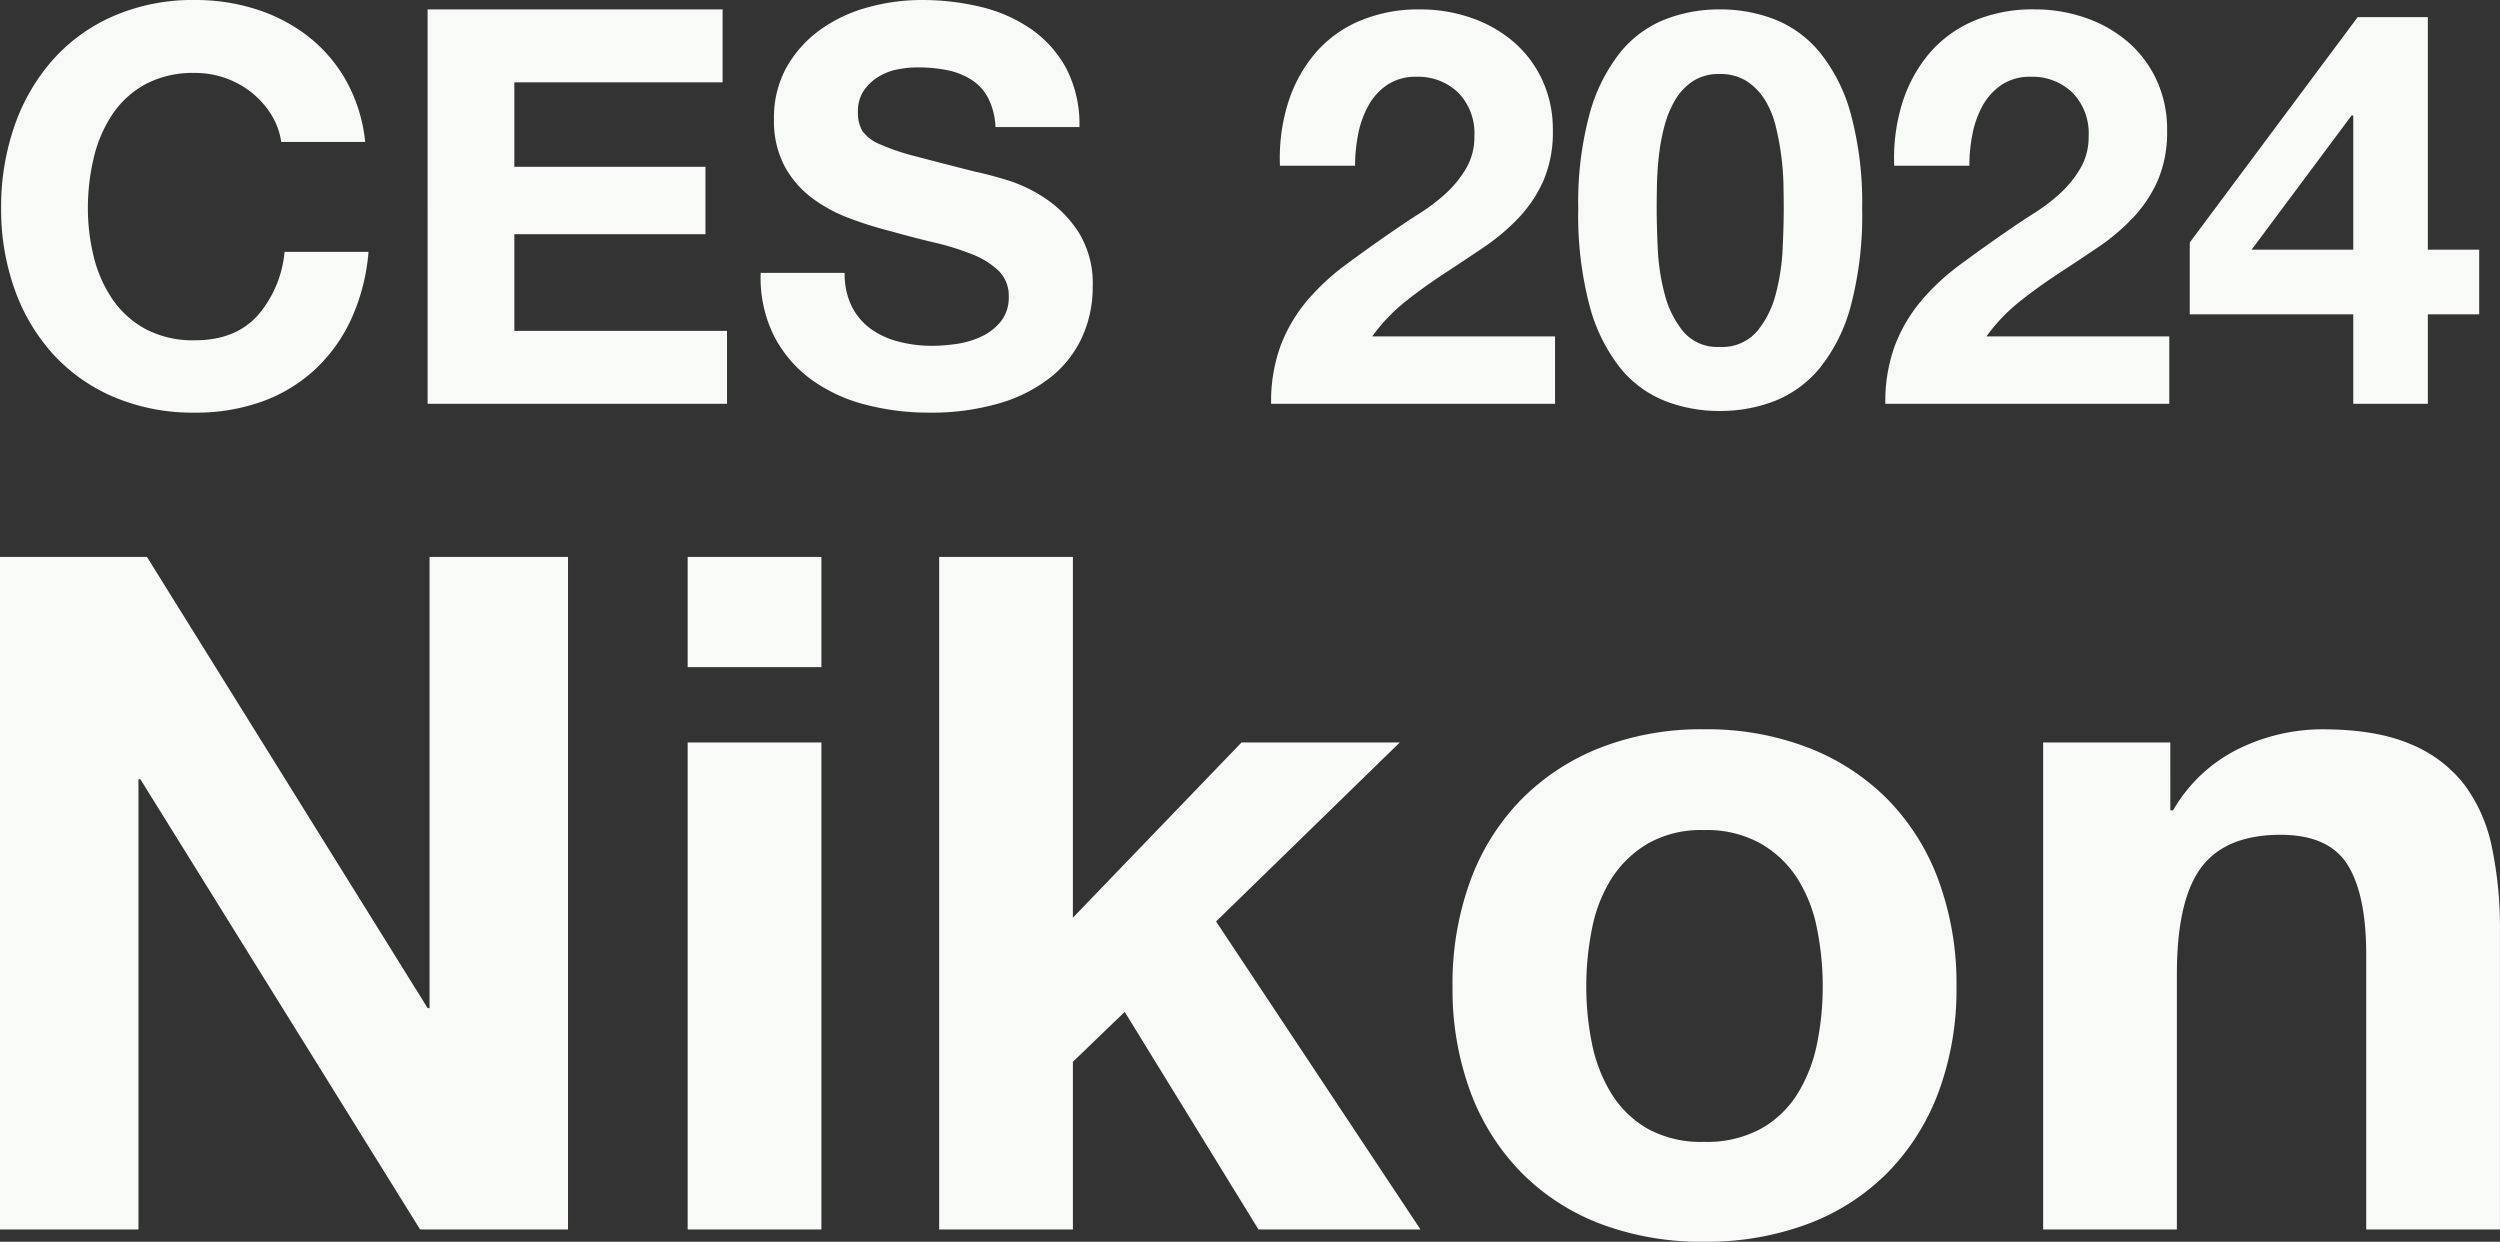
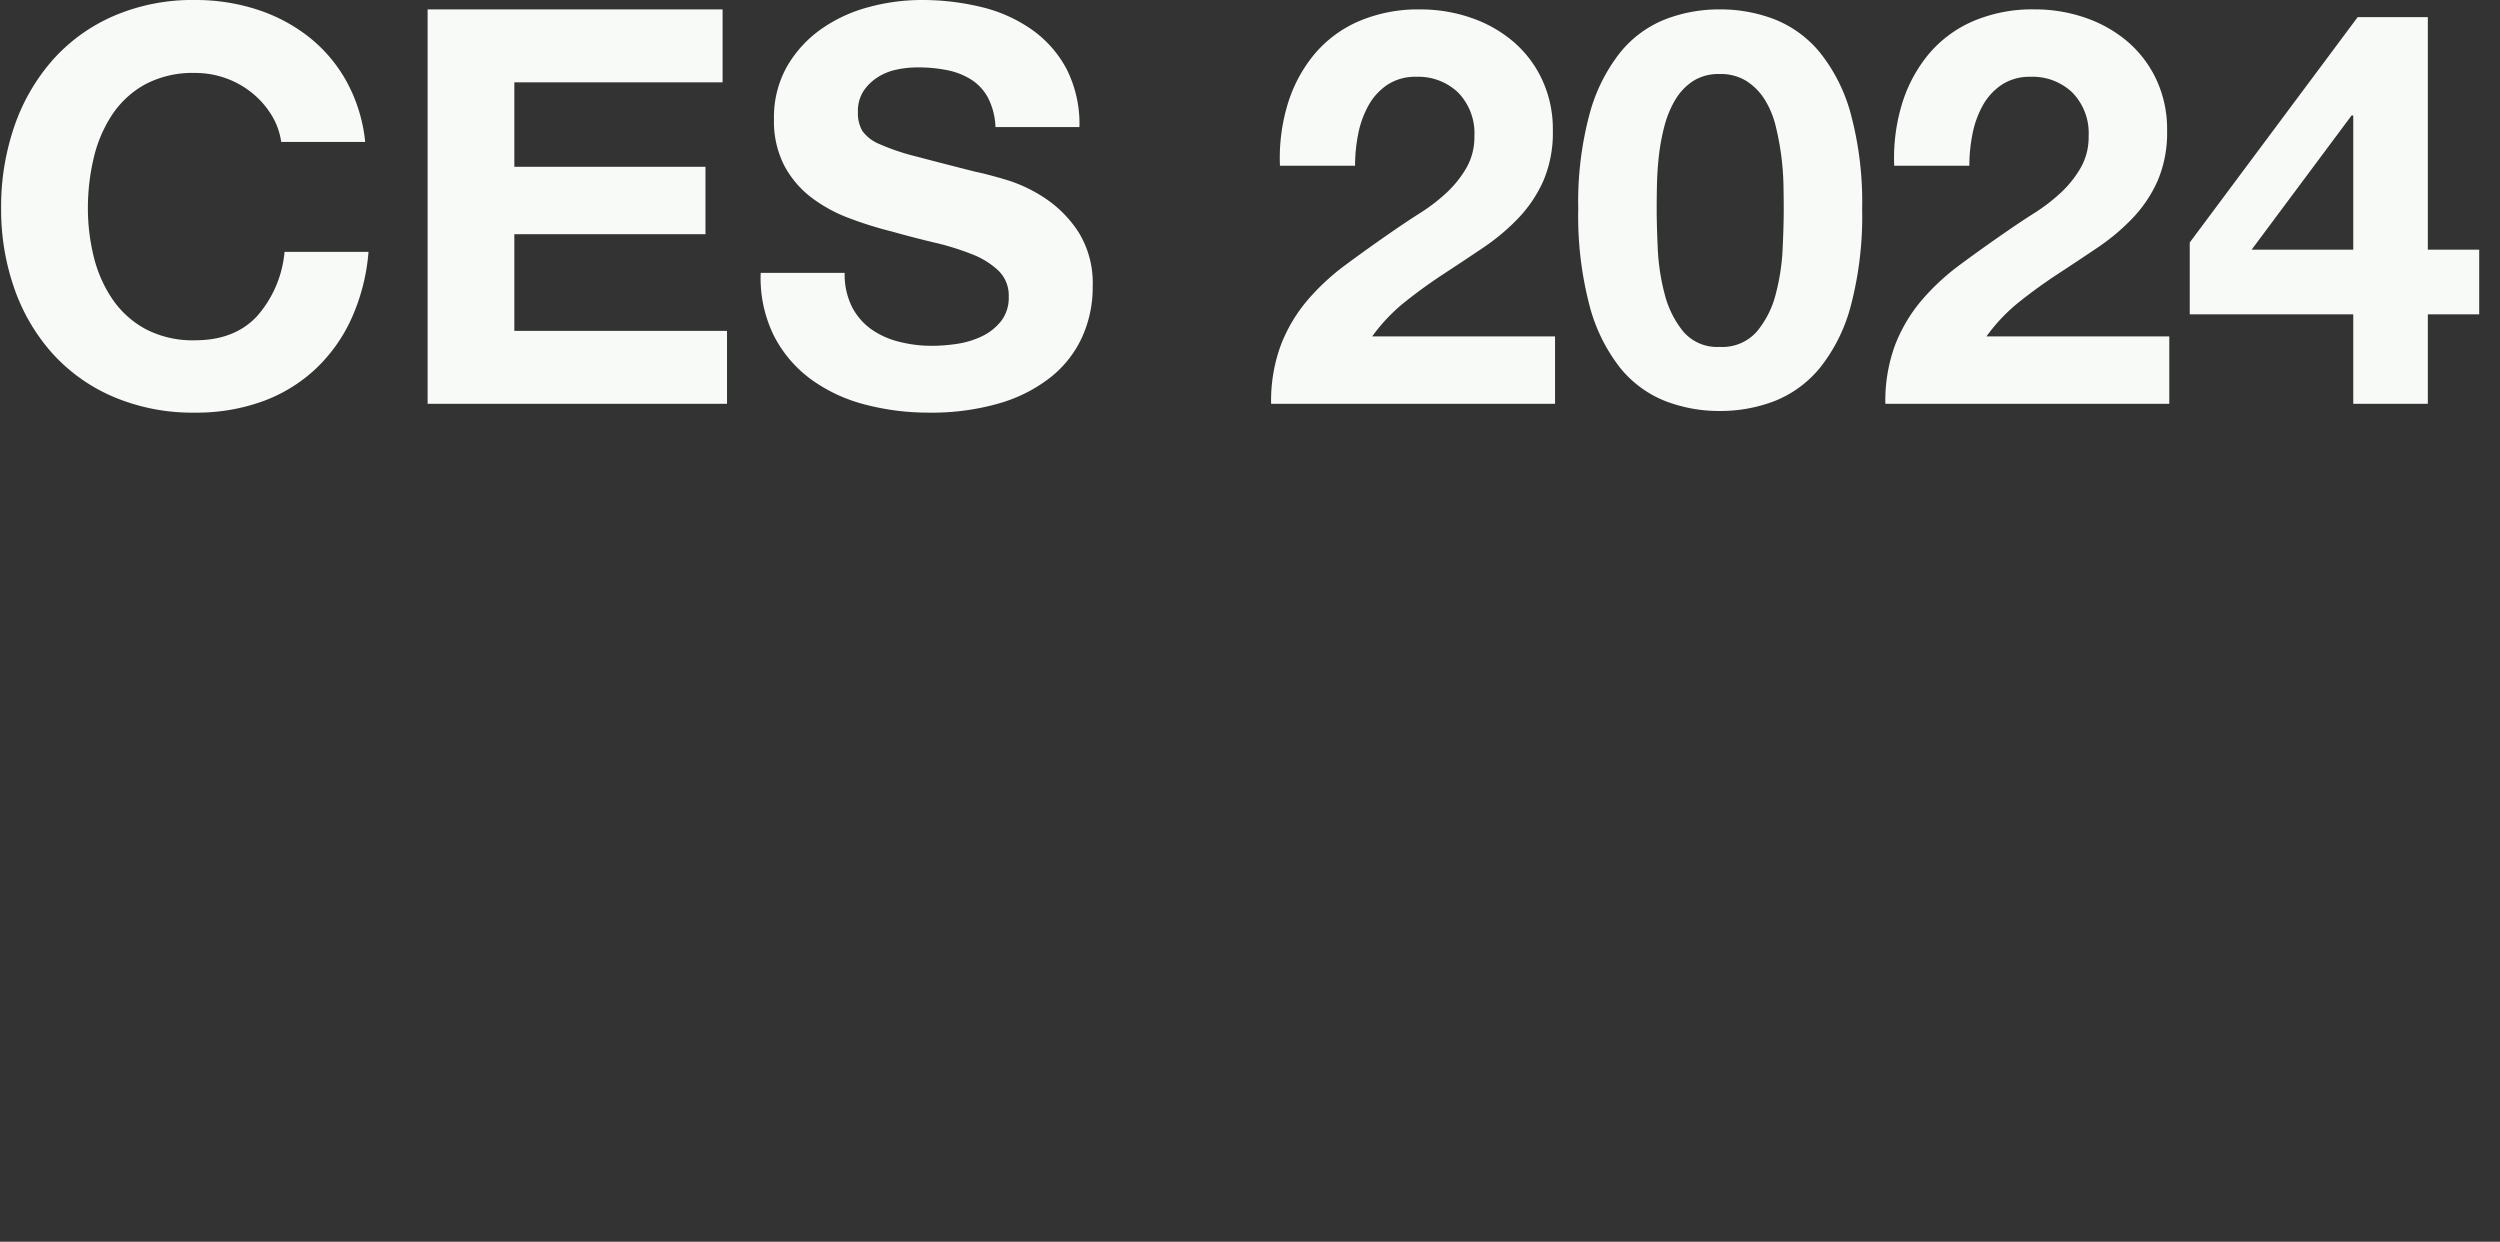
<svg xmlns="http://www.w3.org/2000/svg" width="429.948" height="213.551" viewBox="0 0 429.948 213.551">
  <rect x="0" y="0" width="429.948" height="213.551" fill="#333333" stroke="none" />
  <g id="グループ_15139" data-name="グループ 15139" transform="translate(-725.759 -382.555)">
    <path id="パス_3589" data-name="パス 3589" d="M-163.875-45.03h14.44a27.339,27.339,0,0,0-3.23-10.45,25.413,25.413,0,0,0-6.508-7.647,28.675,28.675,0,0,0-8.93-4.7A34.176,34.176,0,0,0-178.7-69.445a34.261,34.261,0,0,0-14.012,2.755,29.972,29.972,0,0,0-10.5,7.6,33.888,33.888,0,0,0-6.555,11.352,42.383,42.383,0,0,0-2.28,14.107,40.967,40.967,0,0,0,2.28,13.823,33.013,33.013,0,0,0,6.555,11.162,30.026,30.026,0,0,0,10.5,7.457A34.781,34.781,0,0,0-178.7,1.52,33.414,33.414,0,0,0-167.2-.38a26.652,26.652,0,0,0,9.12-5.51,27.532,27.532,0,0,0,6.27-8.74,34.482,34.482,0,0,0,2.945-11.495h-14.44a19.33,19.33,0,0,1-4.7,11.02q-3.848,4.18-10.687,4.18a17.411,17.411,0,0,1-8.55-1.947,16.311,16.311,0,0,1-5.7-5.177,22.464,22.464,0,0,1-3.182-7.267,34.529,34.529,0,0,1-1-8.313,37.117,37.117,0,0,1,1-8.645,22.9,22.9,0,0,1,3.182-7.458,16.143,16.143,0,0,1,5.7-5.225A17.411,17.411,0,0,1-178.7-56.9a15.505,15.505,0,0,1,5.272.9,15.335,15.335,0,0,1,4.513,2.518,14.993,14.993,0,0,1,3.325,3.752A12.179,12.179,0,0,1-163.875-45.03Zm25.175-22.8V0h51.49V-12.54h-36.575V-29.165h32.87v-11.59h-32.87V-55.29H-87.97V-67.83Zm71.725,45.315h-14.44a22.4,22.4,0,0,0,2.28,10.83A21.352,21.352,0,0,0-72.723-4.18,27.359,27.359,0,0,0-63.413.142,42.854,42.854,0,0,0-52.535,1.52,41.765,41.765,0,0,0-40.328-.1a25.814,25.814,0,0,0,8.835-4.513,18.781,18.781,0,0,0,5.368-6.887A20.727,20.727,0,0,0-24.32-20.14,16.629,16.629,0,0,0-26.743-29.5,20.235,20.235,0,0,0-32.49-35.34a25.266,25.266,0,0,0-6.7-3.182q-3.372-1-5.272-1.377-6.365-1.615-10.307-2.66a38.233,38.233,0,0,1-6.175-2.09,6.783,6.783,0,0,1-2.993-2.28,6.1,6.1,0,0,1-.76-3.23,6.378,6.378,0,0,1,.95-3.61,8.251,8.251,0,0,1,2.423-2.375,9.657,9.657,0,0,1,3.278-1.33,17.48,17.48,0,0,1,3.61-.38,25.44,25.44,0,0,1,5.082.475,12.25,12.25,0,0,1,4.132,1.615,8.392,8.392,0,0,1,2.9,3.135,11.993,11.993,0,0,1,1.282,5.035H-26.6a20.832,20.832,0,0,0-2.233-10.023,19.463,19.463,0,0,0-6.033-6.792,25.472,25.472,0,0,0-8.692-3.848A43.153,43.153,0,0,0-53.77-69.445a34.754,34.754,0,0,0-9.12,1.235,25.462,25.462,0,0,0-8.17,3.8A20.229,20.229,0,0,0-76.9-58a17.761,17.761,0,0,0-2.233,9.072,16.585,16.585,0,0,0,1.757,7.932A16.777,16.777,0,0,0-72.77-35.53a25.459,25.459,0,0,0,6.46,3.563A64.953,64.953,0,0,0-58.9-29.64q3.705,1.045,7.315,1.9a45.987,45.987,0,0,1,6.46,2,13.939,13.939,0,0,1,4.607,2.85A5.951,5.951,0,0,1-38.76-18.43,6.555,6.555,0,0,1-40.09-14.2a9.327,9.327,0,0,1-3.325,2.612,14.874,14.874,0,0,1-4.275,1.283,29.713,29.713,0,0,1-4.275.333,22.673,22.673,0,0,1-5.7-.713,14.188,14.188,0,0,1-4.8-2.185A10.792,10.792,0,0,1-65.74-16.72,12.441,12.441,0,0,1-66.975-22.515Zm74.86-18.43H20.8a28.274,28.274,0,0,1,.523-5.368,16.649,16.649,0,0,1,1.757-4.94,10.283,10.283,0,0,1,3.278-3.61A8.714,8.714,0,0,1,31.35-56.24a9.9,9.9,0,0,1,7.172,2.708,10.011,10.011,0,0,1,2.8,7.552,10.594,10.594,0,0,1-1.377,5.415,18.467,18.467,0,0,1-3.42,4.275,30.957,30.957,0,0,1-4.513,3.468q-2.47,1.568-4.655,3.087-4.275,2.945-8.122,5.795a39.474,39.474,0,0,0-6.7,6.222A26.8,26.8,0,0,0,8.027-10.07,27.726,27.726,0,0,0,6.365,0h48.83V-11.59H23.75a30.1,30.1,0,0,1,5.7-5.985q3.23-2.565,6.65-4.8t6.792-4.512a36.334,36.334,0,0,0,6.033-5.083A22.706,22.706,0,0,0,53.2-38.38a21.063,21.063,0,0,0,1.615-8.645,20.1,20.1,0,0,0-1.853-8.74,19.4,19.4,0,0,0-4.987-6.555A22.391,22.391,0,0,0,40.707-66.4a26.476,26.476,0,0,0-8.692-1.425,25.907,25.907,0,0,0-10.593,2.043,20.657,20.657,0,0,0-7.648,5.7,24.654,24.654,0,0,0-4.56,8.55A31.907,31.907,0,0,0,7.885-40.945Zm64.79,7.41q0-1.71.048-4.132t.332-4.987A35.016,35.016,0,0,1,74-47.737a17.521,17.521,0,0,1,1.852-4.513,9.912,9.912,0,0,1,3.04-3.23A8.128,8.128,0,0,1,83.5-56.715,8.362,8.362,0,0,1,88.16-55.48a10.19,10.19,0,0,1,3.135,3.23,15.544,15.544,0,0,1,1.853,4.513,46.312,46.312,0,0,1,.95,5.083,45.788,45.788,0,0,1,.38,4.987q.047,2.423.047,4.132,0,2.85-.19,6.888a37.009,37.009,0,0,1-1.187,7.79,16.352,16.352,0,0,1-3.23,6.413A7.9,7.9,0,0,1,83.5-9.785a7.65,7.65,0,0,1-6.27-2.66,16.716,16.716,0,0,1-3.182-6.413,37.008,37.008,0,0,1-1.187-7.79Q72.675-30.685,72.675-33.535Zm-13.49,0a60.665,60.665,0,0,0,1.948,16.673A29.322,29.322,0,0,0,66.4-6.175a18.908,18.908,0,0,0,7.743,5.7A25.693,25.693,0,0,0,83.5,1.235a25.955,25.955,0,0,0,9.452-1.71,19.255,19.255,0,0,0,7.79-5.7,28.862,28.862,0,0,0,5.32-10.687,60.665,60.665,0,0,0,1.947-16.673,58.381,58.381,0,0,0-1.947-16.292,28.884,28.884,0,0,0-5.32-10.592,19.255,19.255,0,0,0-7.79-5.7A25.955,25.955,0,0,0,83.5-67.83a25.693,25.693,0,0,0-9.357,1.71,18.908,18.908,0,0,0-7.743,5.7,29.347,29.347,0,0,0-5.272,10.592A58.38,58.38,0,0,0,59.185-33.535Zm54.34-7.41h12.92a28.274,28.274,0,0,1,.523-5.368,16.649,16.649,0,0,1,1.757-4.94A10.283,10.283,0,0,1,132-54.862a8.714,8.714,0,0,1,4.987-1.378,9.9,9.9,0,0,1,7.173,2.708,10.011,10.011,0,0,1,2.8,7.552,10.594,10.594,0,0,1-1.378,5.415,18.467,18.467,0,0,1-3.42,4.275,30.956,30.956,0,0,1-4.512,3.468q-2.47,1.568-4.655,3.087-4.275,2.945-8.123,5.795a39.474,39.474,0,0,0-6.7,6.222,26.8,26.8,0,0,0-4.512,7.648A27.726,27.726,0,0,0,112,0h48.83V-11.59H129.39a30.1,30.1,0,0,1,5.7-5.985q3.23-2.565,6.65-4.8t6.793-4.512a36.333,36.333,0,0,0,6.033-5.083,22.707,22.707,0,0,0,4.275-6.413,21.063,21.063,0,0,0,1.615-8.645,20.1,20.1,0,0,0-1.853-8.74,19.4,19.4,0,0,0-4.988-6.555,22.391,22.391,0,0,0-7.268-4.085,26.476,26.476,0,0,0-8.692-1.425,25.907,25.907,0,0,0-10.593,2.043,20.657,20.657,0,0,0-7.647,5.7,24.654,24.654,0,0,0-4.56,8.55A31.907,31.907,0,0,0,113.525-40.945ZM192.47-49.59v23.085H174.99L192.185-49.59Zm0,34.2V0h12.825V-15.39h8.835V-26.505h-8.835V-66.5H193.23L164.35-27.74v12.35Z" transform="translate(938 452)" fill="#f8faf7" />
-     <path id="パス_3590" data-name="パス 3590" d="M-191.241-115.668V0h23.814V-77.436h.324L-118.989,0h25.434V-115.668h-23.814v77.6h-.324l-48.276-77.6ZM-49.977-96.714v-18.954h-23v18.954Zm-23,12.96V0h23V-83.754Zm43.254-31.914V0h23V-28.836l8.91-8.586L25.191,0H53.055L17.9-52.974l31.59-30.78H22.275l-29,30.132v-62.046ZM81.567-41.8a50.264,50.264,0,0,1,.972-9.882,25.212,25.212,0,0,1,3.321-8.586A18.654,18.654,0,0,1,92.1-66.339a18.512,18.512,0,0,1,9.72-2.349,18.951,18.951,0,0,1,9.8,2.349,18.42,18.42,0,0,1,6.318,6.075,25.212,25.212,0,0,1,3.321,8.586,50.264,50.264,0,0,1,.972,9.882,49.052,49.052,0,0,1-.972,9.8,26.11,26.11,0,0,1-3.321,8.586,17.486,17.486,0,0,1-6.318,6.075,19.494,19.494,0,0,1-9.8,2.268,19.039,19.039,0,0,1-9.72-2.268,17.688,17.688,0,0,1-6.237-6.075A26.11,26.11,0,0,1,82.539-32,49.052,49.052,0,0,1,81.567-41.8Zm-23,0a50.75,50.75,0,0,0,3.078,18.144A39.36,39.36,0,0,0,70.389-9.8,38.268,38.268,0,0,0,84-.972a48.957,48.957,0,0,0,17.82,3.078,49.609,49.609,0,0,0,17.9-3.078A38.126,38.126,0,0,0,133.407-9.8a39.36,39.36,0,0,0,8.748-13.851A50.75,50.75,0,0,0,145.233-41.8a51.415,51.415,0,0,0-3.078-18.225,39.221,39.221,0,0,0-8.748-13.932,39.042,39.042,0,0,0-13.689-8.91,48.471,48.471,0,0,0-17.9-3.159A47.836,47.836,0,0,0,84-82.863a39.2,39.2,0,0,0-13.608,8.91,39.221,39.221,0,0,0-8.748,13.932A51.415,51.415,0,0,0,58.563-41.8ZM160.137-83.754V0h23V-43.9q0-12.8,4.212-18.387t13.608-5.589q8.262,0,11.5,5.1T215.7-47.3V0h23V-51.516a67.5,67.5,0,0,0-1.377-14.175,26.958,26.958,0,0,0-4.779-10.854,22.457,22.457,0,0,0-9.315-6.966q-5.913-2.511-15.147-2.511A32.793,32.793,0,0,0,193.833-82.7a26.4,26.4,0,0,0-11.34,10.611h-.486V-83.754Z" transform="translate(917 594)" fill="#f8faf7" />
  </g>
</svg>